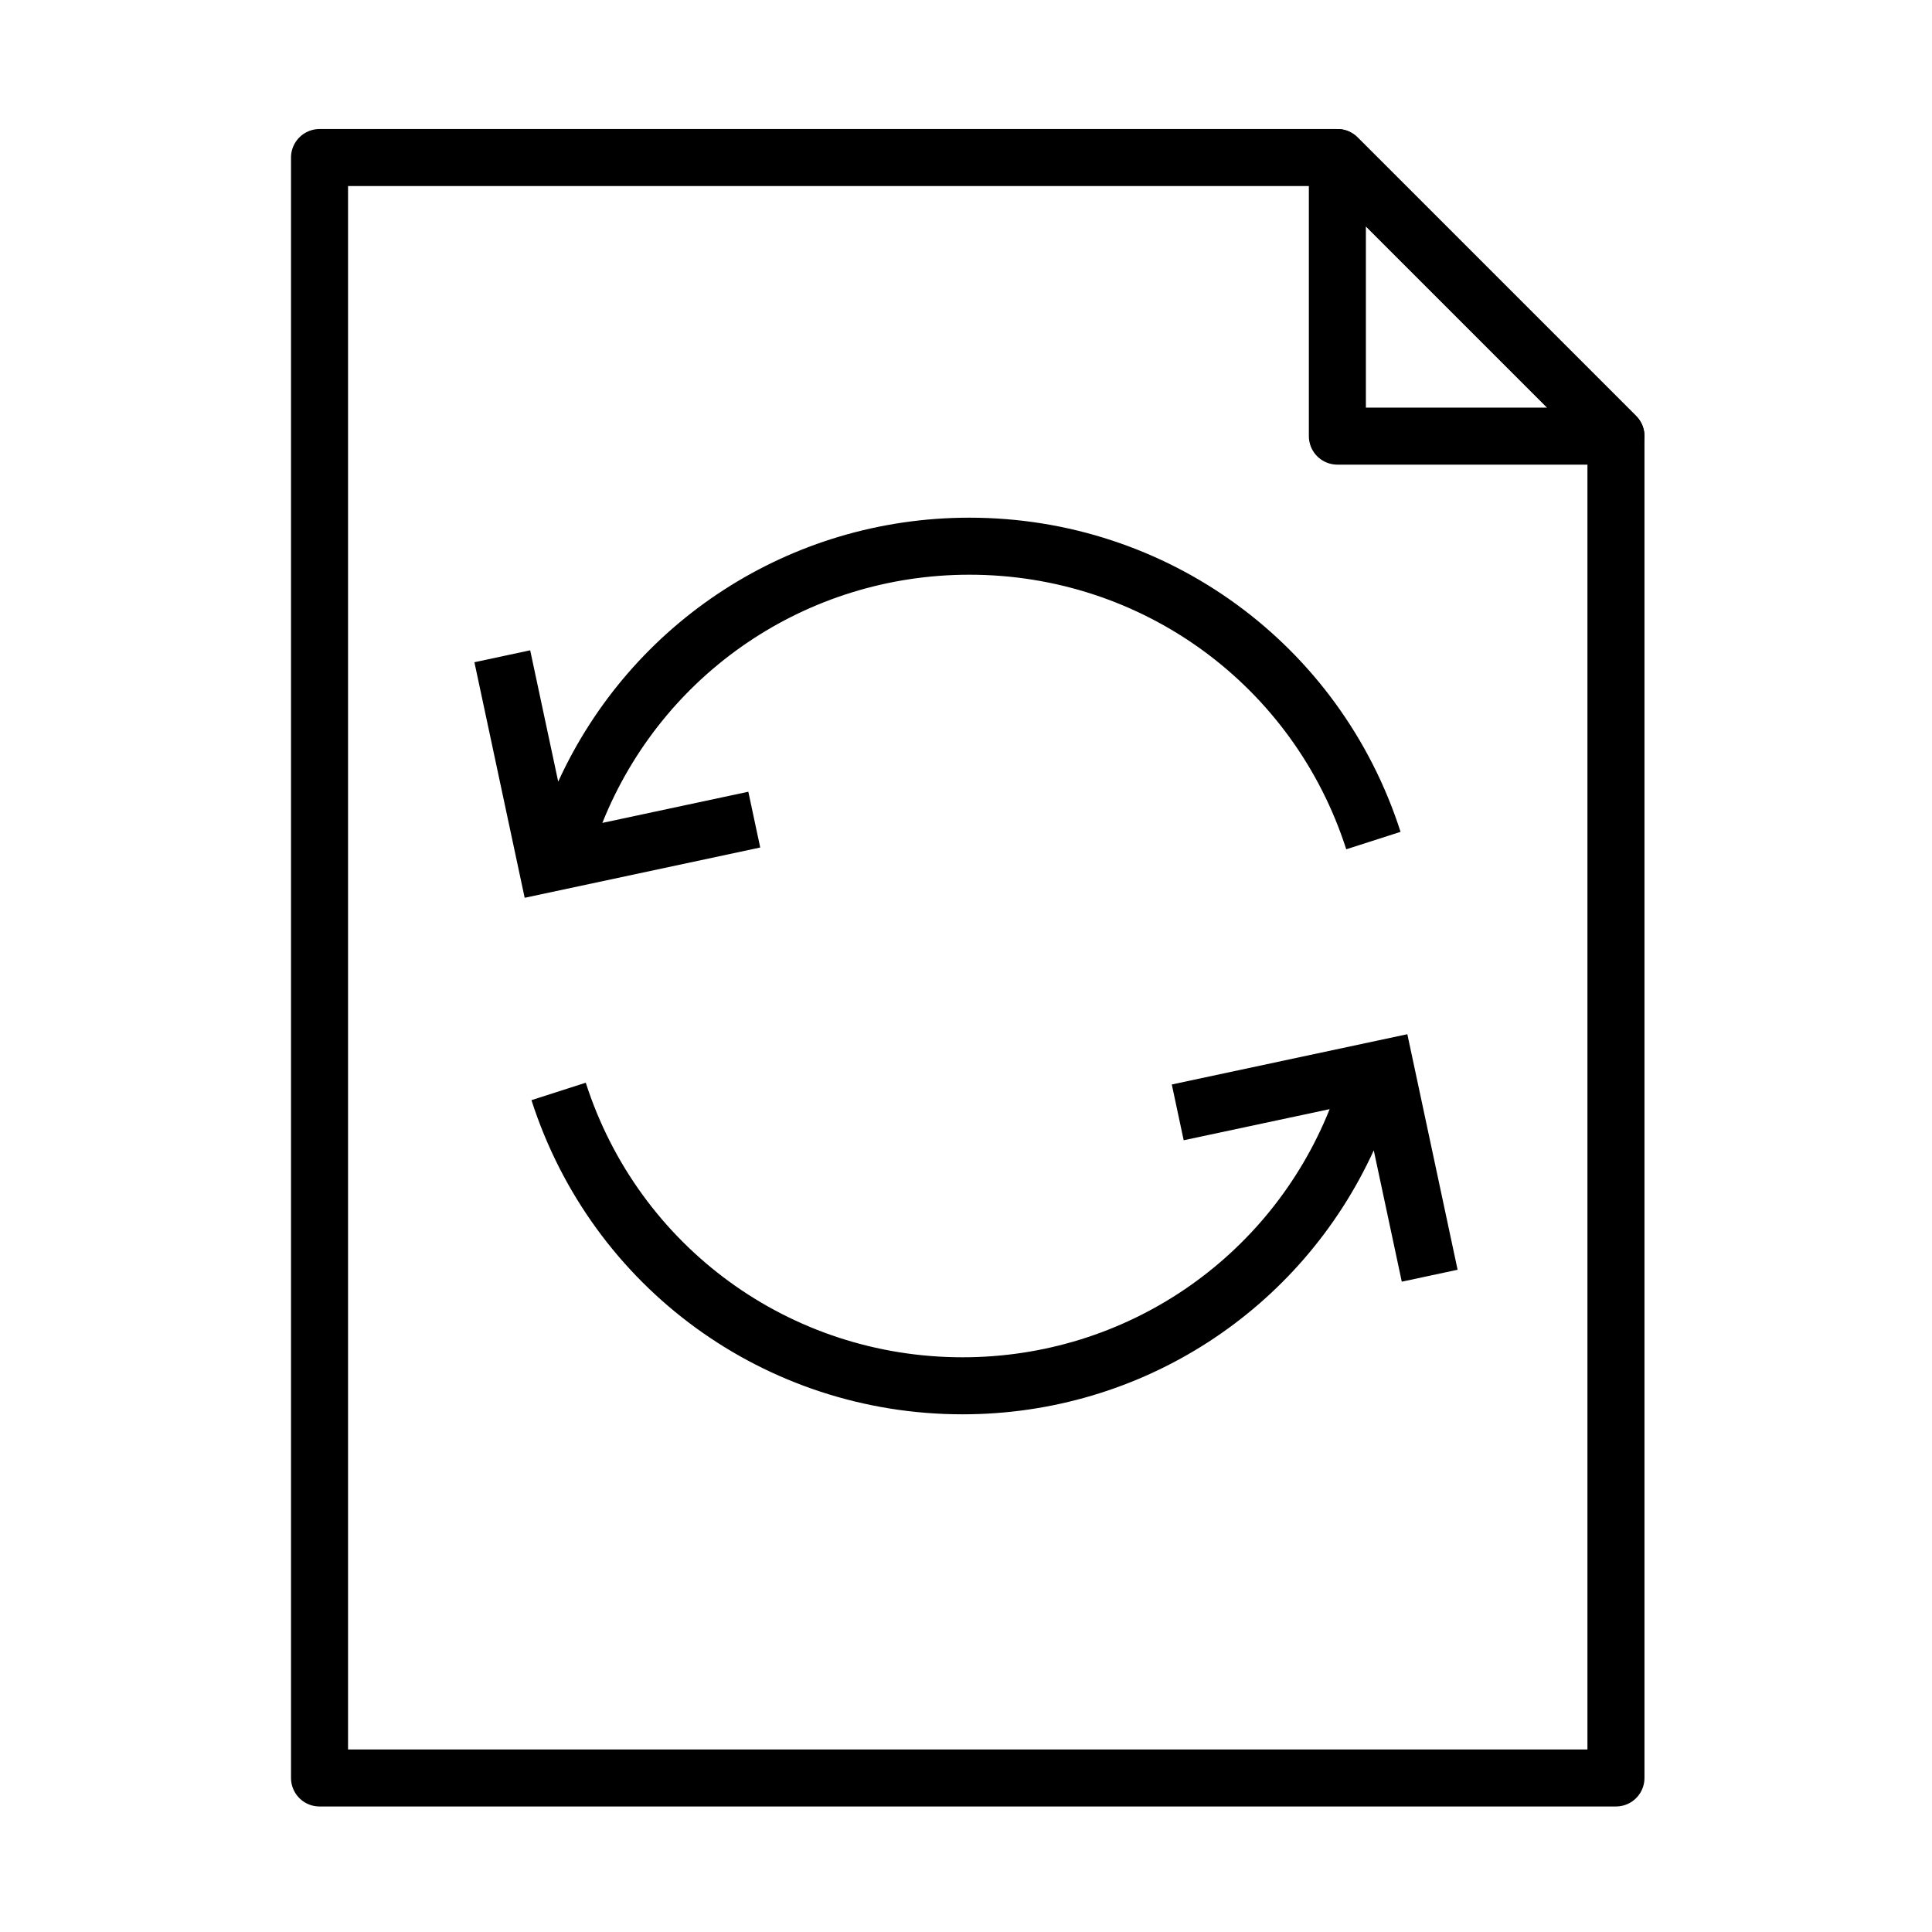
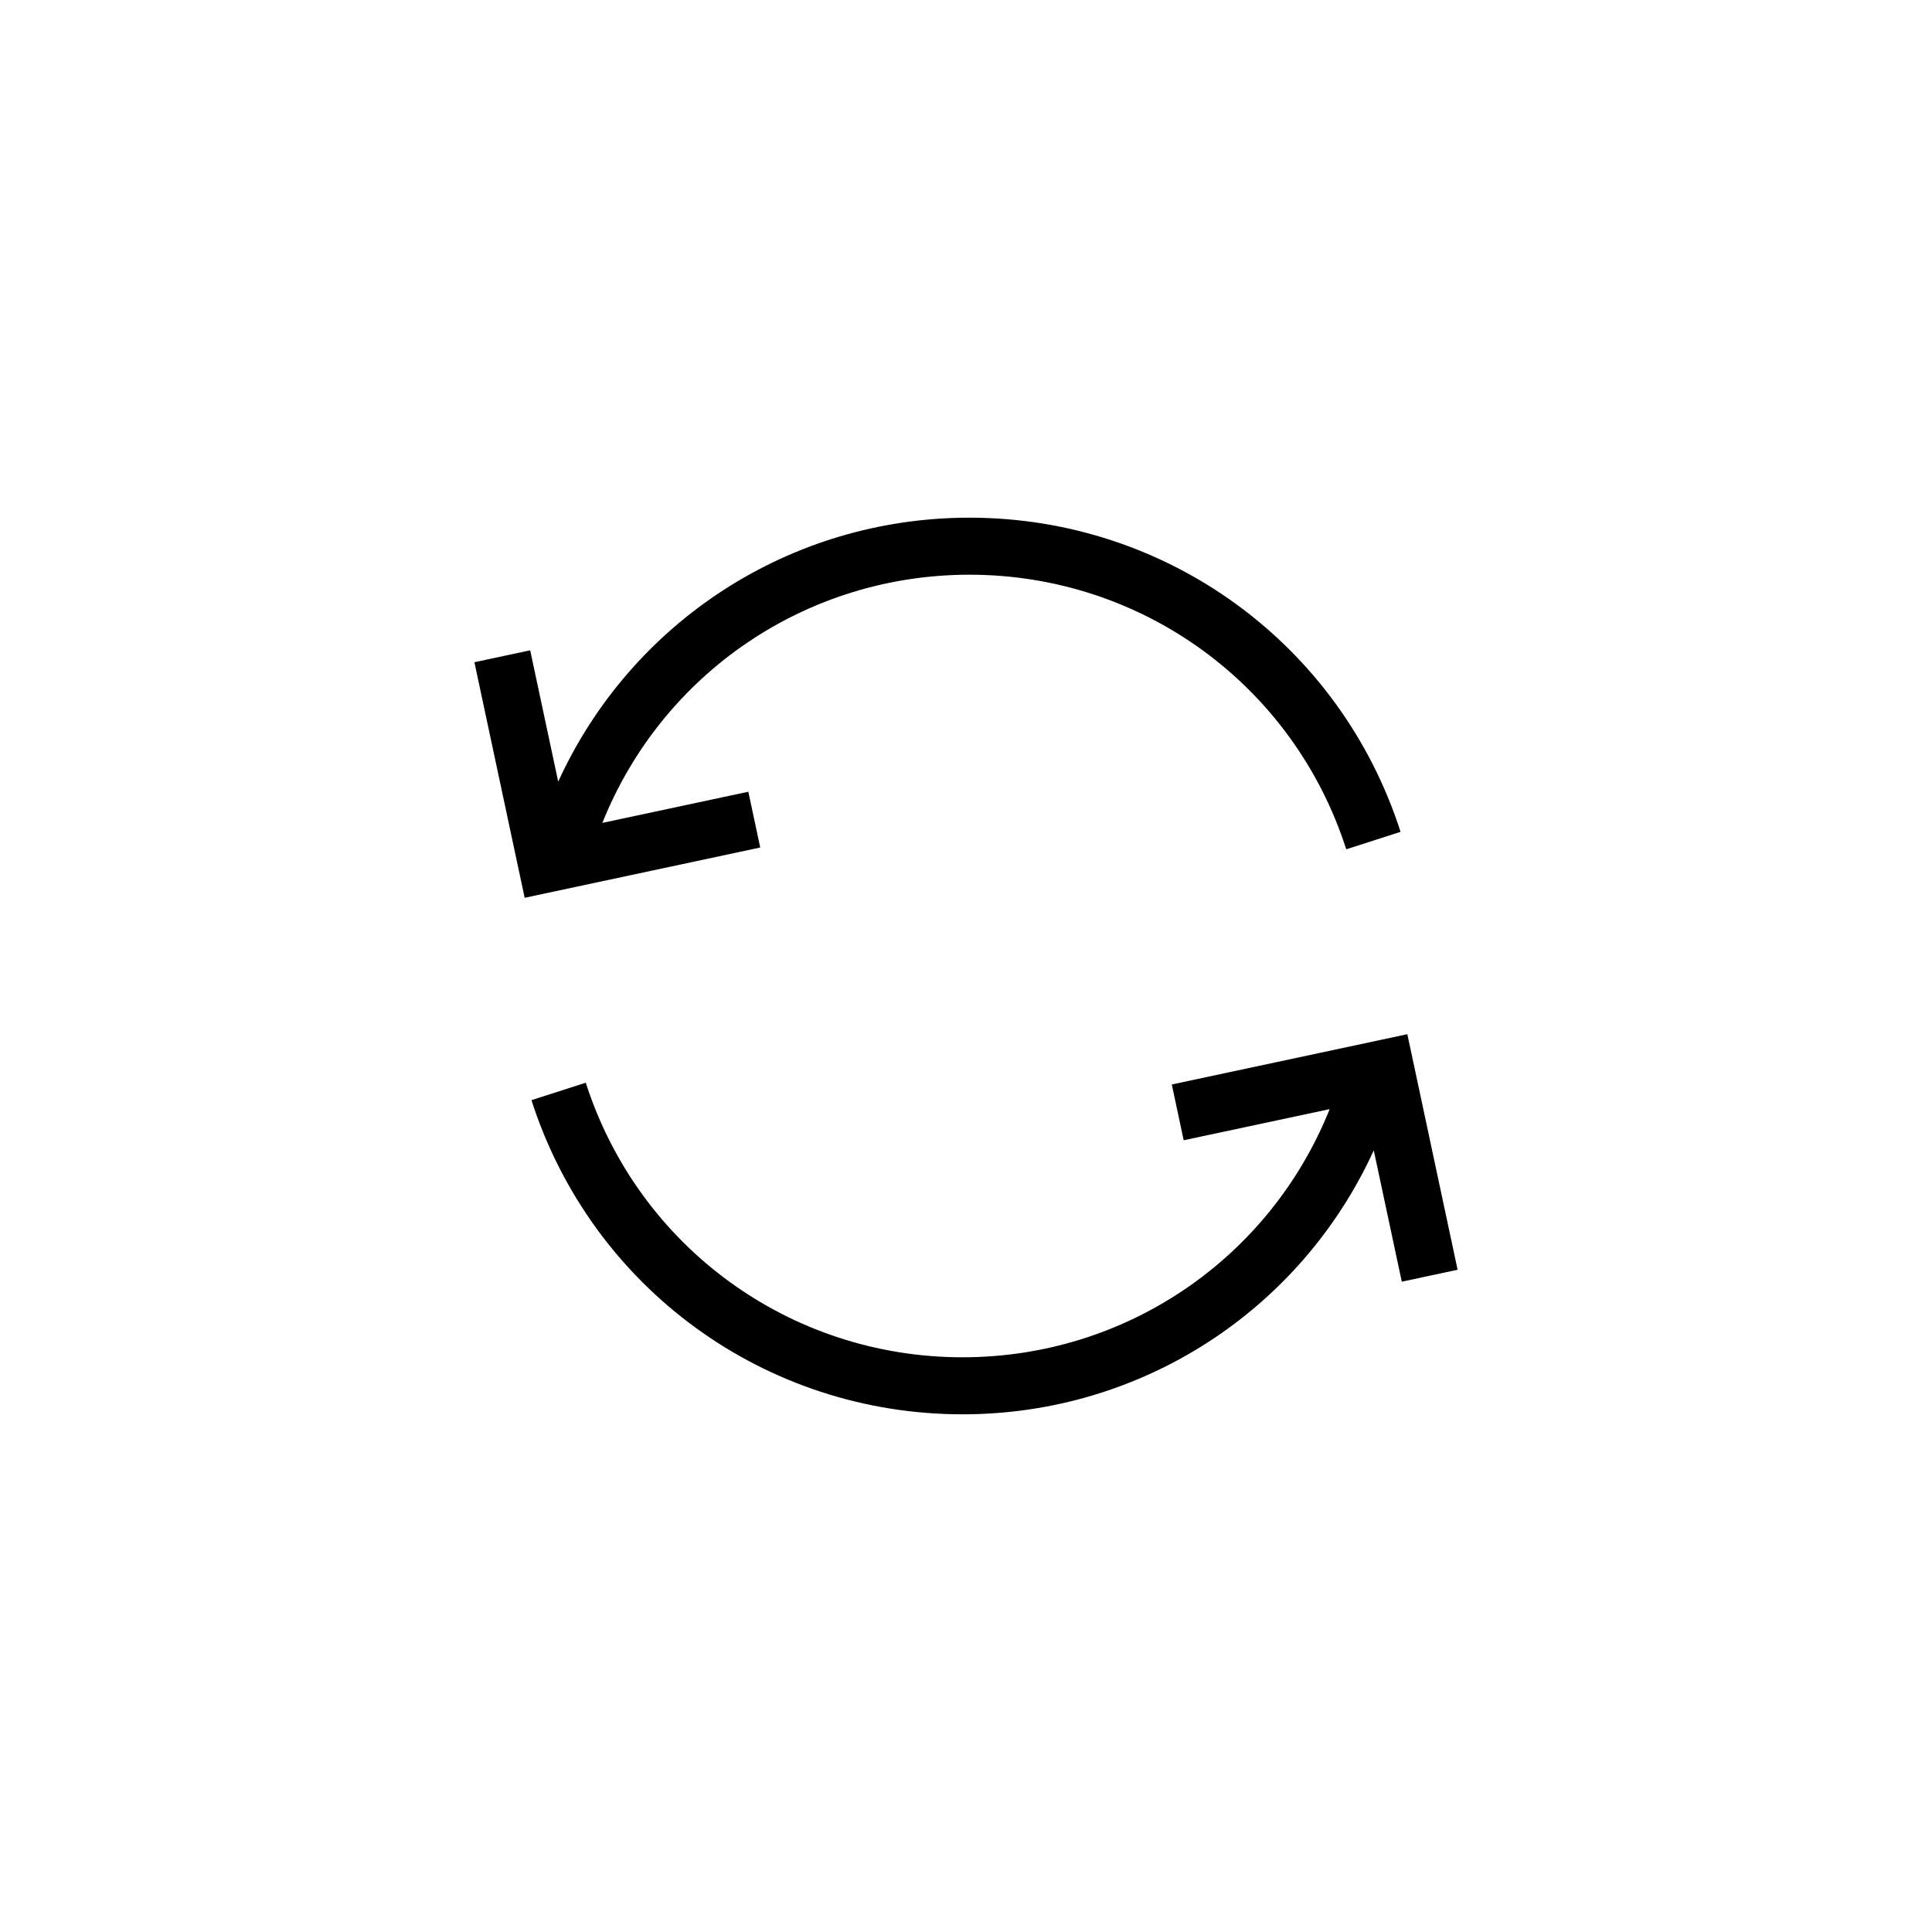
<svg xmlns="http://www.w3.org/2000/svg" width="800px" height="800px" version="1.1" viewBox="144 144 512 512">
-   <path transform="matrix(5.038 0 0 5.038 148.09 148.09)" d="m15.996 7.475v85.238h68.195v-70.584l-14.654-14.654z" fill="none" stroke="#000000" stroke-linejoin="round" stroke-miterlimit="10" stroke-width="3" />
-   <path transform="matrix(5.038 0 0 5.038 148.09 148.09)" d="m69.537 7.475 14.654 14.654h-14.654z" fill="none" stroke="#000000" stroke-linejoin="round" stroke-miterlimit="10" stroke-width="3" />
  <path d="m400.91 281.19c-47.5 0-89.633 27.617-108.98 69.953l-7.426-34.805-14.781 3.16 13.32 62.426 62.422-13.324-3.152-14.781-38.684 8.258c15.871-39.625 54.059-65.773 97.289-65.773 45.742 0 85.863 29.246 99.852 72.766l14.391-4.625c-16.008-49.797-61.922-83.254-114.25-83.254z" />
  <path d="m530.28 480.5-13.32-62.426-62.422 13.324 3.152 14.781 38.684-8.246c-15.871 39.613-54.059 65.762-97.289 65.762-45.742 0-85.863-29.246-99.852-72.766l-14.391 4.625c16 49.801 61.914 83.254 114.24 83.254 47.5 0 89.633-27.617 108.98-69.953l7.426 34.805z" />
</svg>